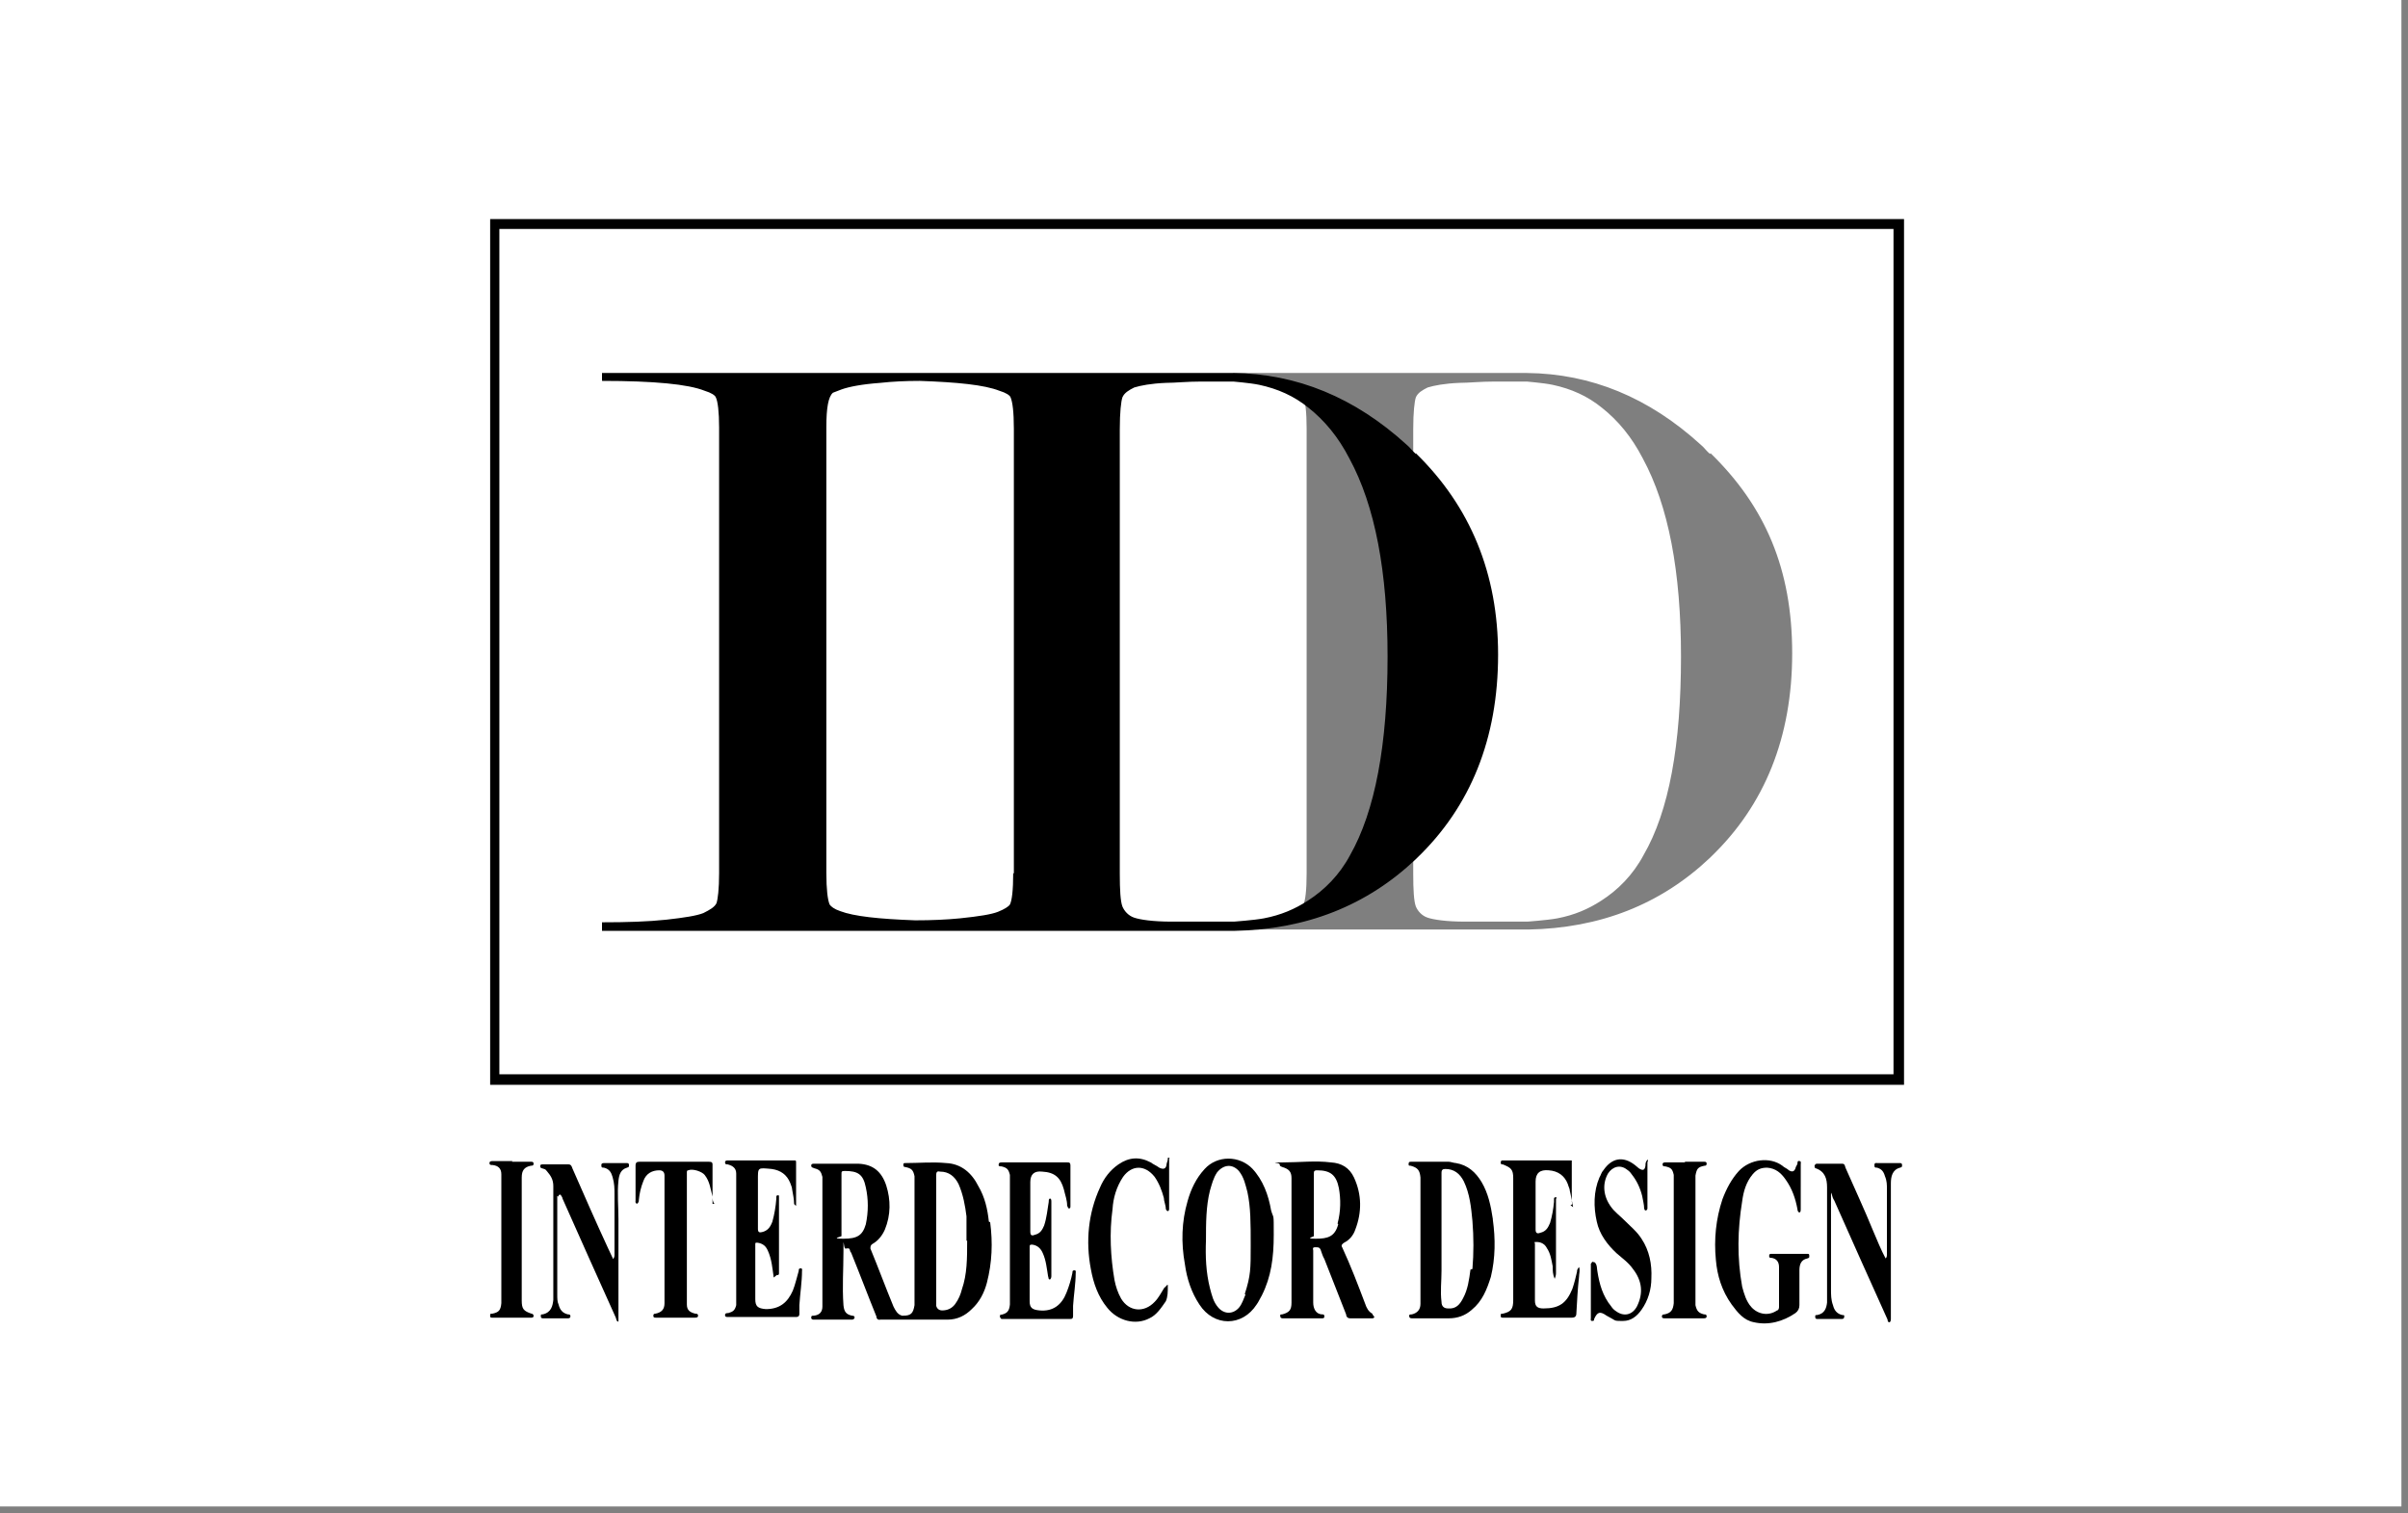
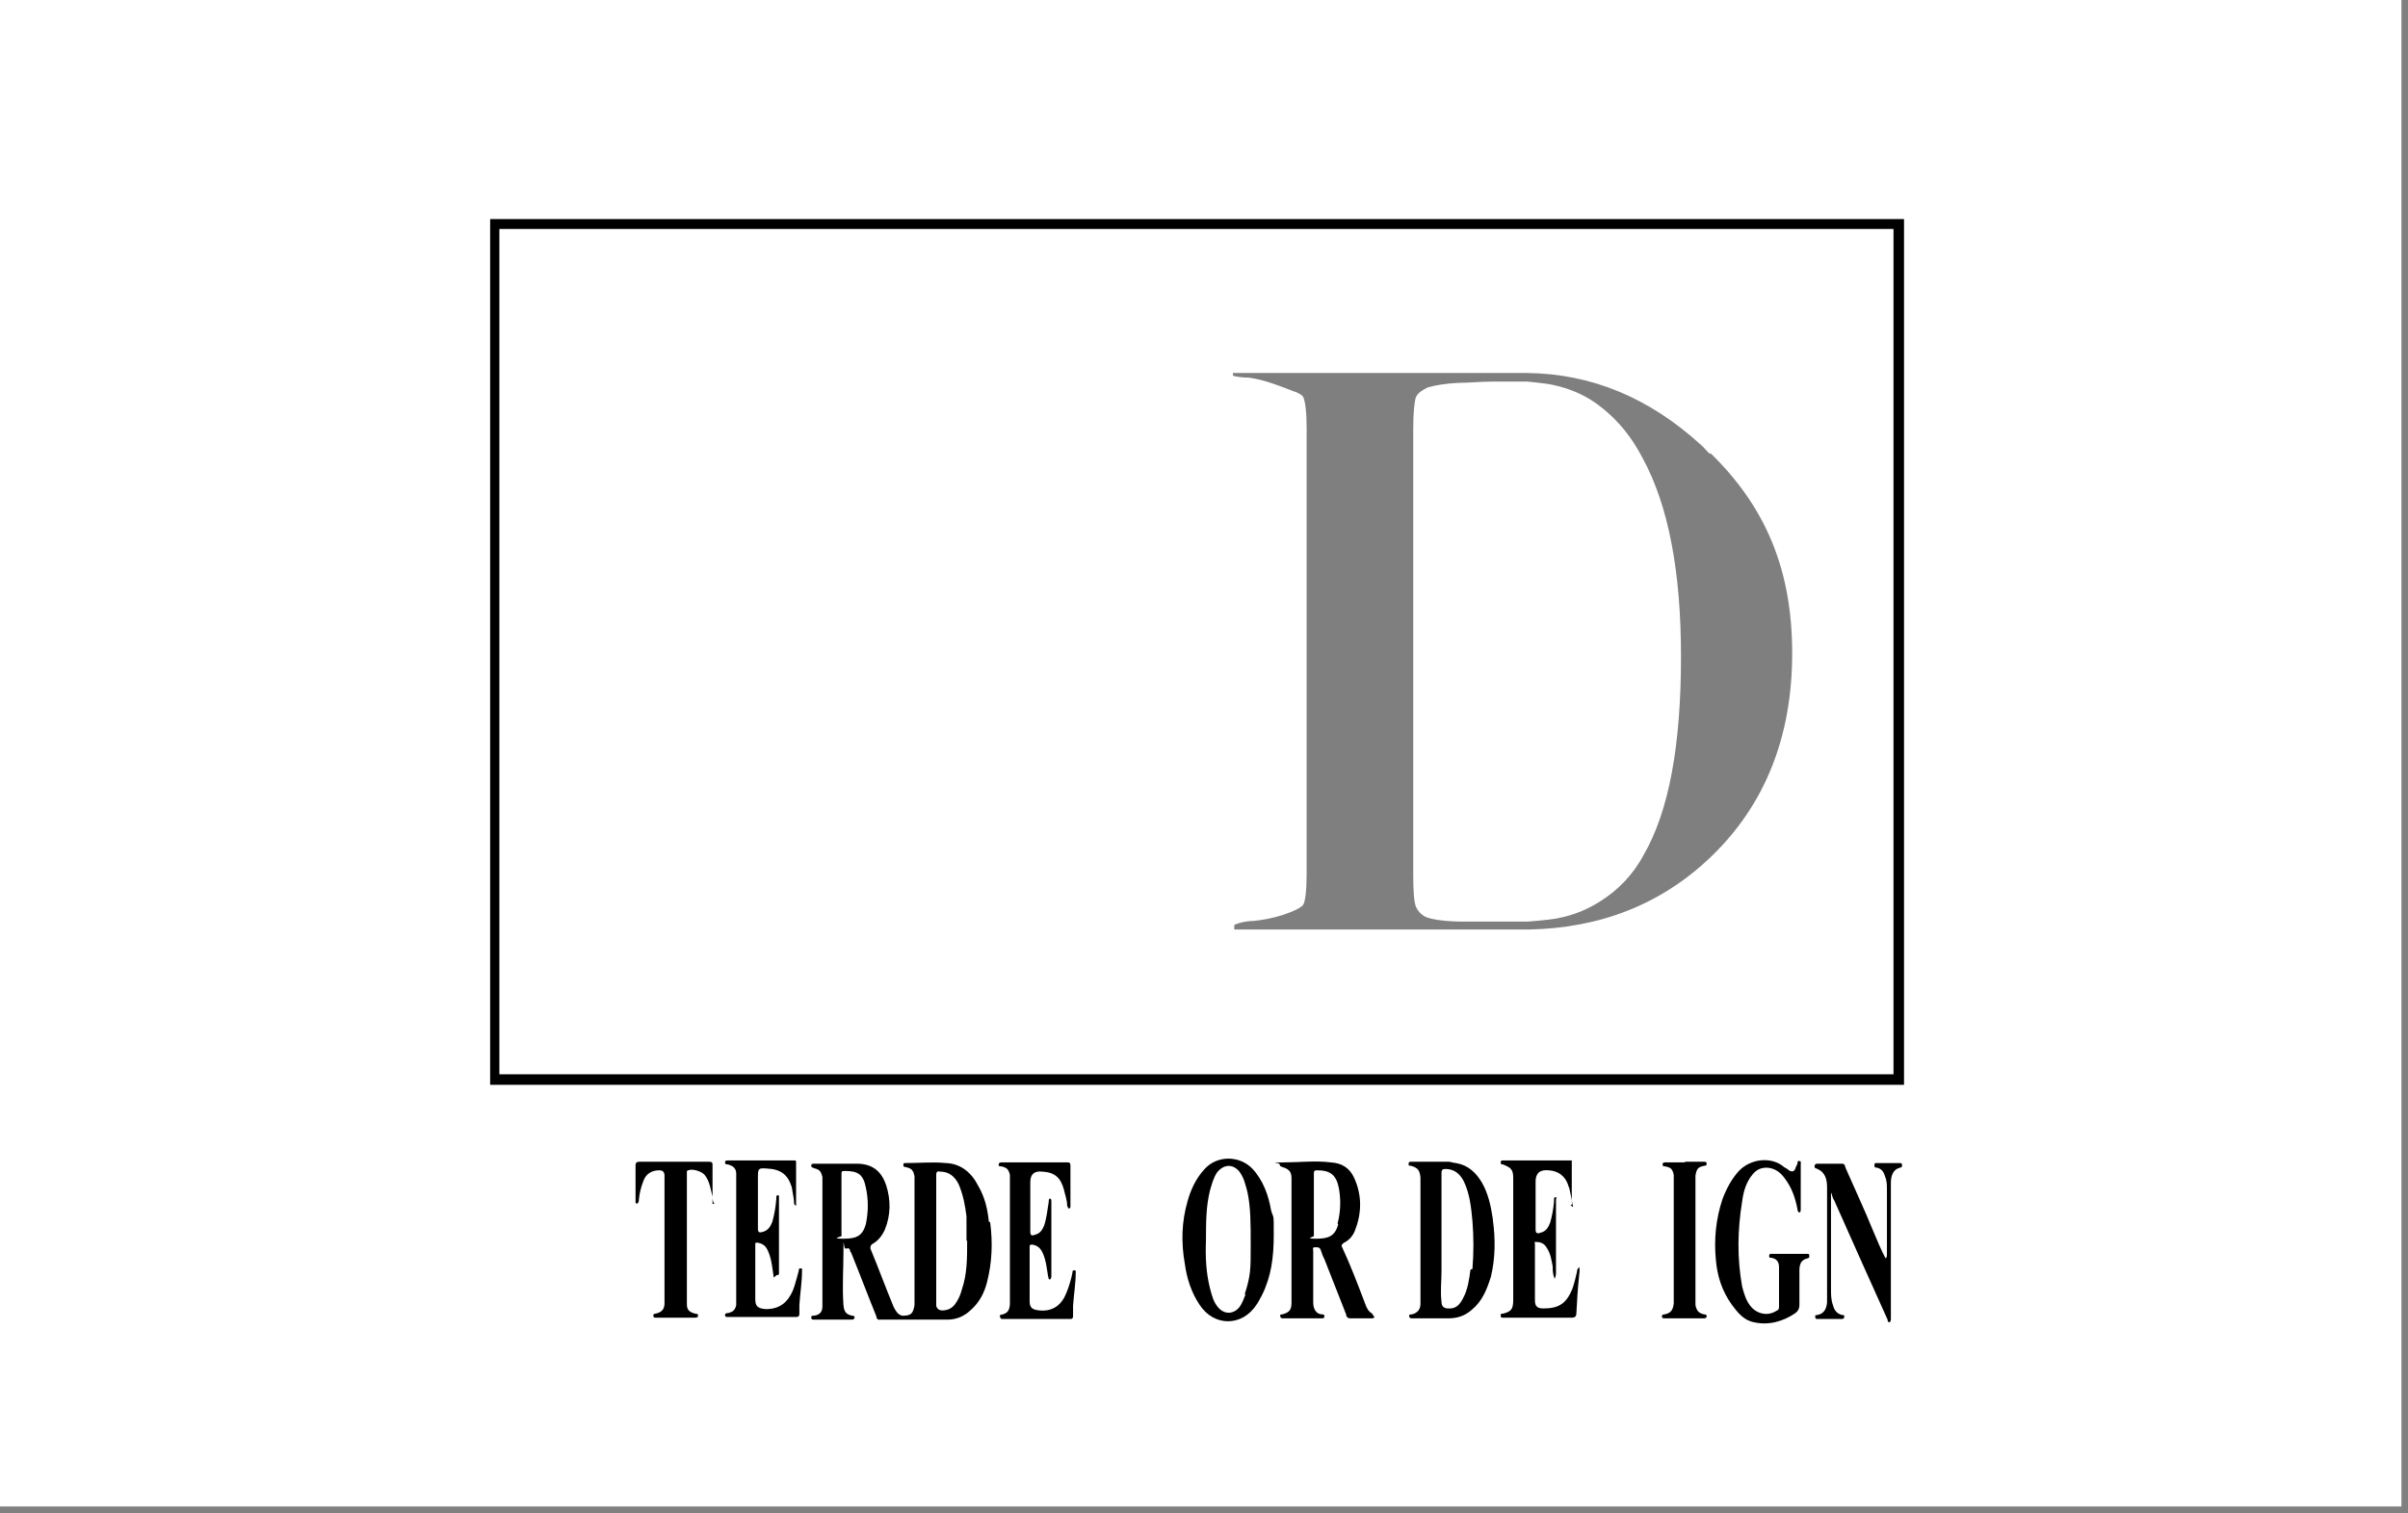
<svg xmlns="http://www.w3.org/2000/svg" id="Layer_1" version="1.1" viewBox="0 0 366 230">
  <rect x="0" y="0" width="366" height="230" fill="#808080" stroke="none" />
  <defs>
    <style>
      .st0 {
        isolation: isolate;
        opacity: .5;
      }

      .st1 {
        fill: #fff;
      }
    </style>
  </defs>
  <rect class="st1" y="0" width="365" height="229" />
  <g>
    <path class="st0" d="M259.9,69c-.5-.4-.9-1-1.4-1.4-7.9-7.2-16.7-10.8-26.4-10.9h-44.7v.4c.5.2,1.6.3,2.4.3,2.3.3,5.1,1.4,6.6,2,1,.3,1.6.7,1.7,1,.3.7.5,2.2.5,4.8v67.5c0,2.7-.2,4.2-.5,4.8-.2.3-.8.7-1.8,1.1-1,.4-2.9,1.1-5.8,1.4-1.1,0-2.3.3-2.9.6v.7h44.7c10.9-.2,20.1-3.8,27.6-10.9q0,0,.2-.2c8.1-7.8,12.3-18.1,12.3-30.9s-4.1-22.3-12.4-30.4ZM249.8,130c-1.6,3-3.9,5.3-6.4,6.9-2,1.3-4.1,2.2-6.7,2.7-1.6.3-4.7.5-4.5.5h-9.5c-2.9,0-4.8-.3-5.7-.6-.9-.3-1.5-1-1.8-1.7-.3-.8-.4-2.5-.4-5v-67.5c0-2.7.2-4.3.4-4.9.3-.7,1-1.1,1.8-1.5,1-.3,2.5-.6,4.8-.7,1.4,0,3.2-.2,5.4-.2h4.9c-.2,0,2.5.2,3.9.5,2.8.6,5.3,1.7,7.5,3.5,2.4,1.9,4.5,4.4,6.2,7.7,3.9,7.2,5.8,17.2,5.8,30.1,0,13.4-1.8,23.5-5.7,30.2Z" />
    <g>
      <path d="M273.7,180.2v3.5c0,.3,0,.6-.2.6s-.3-.3-.3-.5c-.3-1.6-.8-3.1-1.8-4.5-.7-1-1.5-1.7-2.8-1.8-1,0-1.6.3-2.2,1-1,1.2-1.4,2.6-1.6,4.1-.7,4.3-.8,8.6,0,13,.3,1.1.6,2.2,1.4,3.1,1,1.1,2.6,1.4,3.9.5.2,0,.3-.3.3-.5,0-2.1,0-4.1,0-6.1,0-.8-.4-1.3-1.2-1.4-.2,0-.3,0-.3-.3s.2-.3.3-.3h5.5c.2,0,.3,0,.3.3s0,.3-.3.4c-1,.2-1.2,1-1.2,1.8v5.3c0,.5-.2.9-.6,1.2-1.9,1.3-4.1,1.9-6.3,1.4-1.6-.3-2.5-1.5-3.4-2.7-1.5-2.1-2.2-4.4-2.4-6.8-.3-3.1,0-6.2,1-9.2.6-1.6,1.4-3.1,2.5-4.3,1.7-1.8,4.7-2.2,6.6-.8.3.3.7.4,1,.7.5.3.8.2,1-.3,0-.2.2-.4.3-.7,0-.2,0-.5.3-.4.3,0,.2.3.2.5,0,1.1,0,2.2,0,3.5Z" />
      <path d="M152,199.9c1-.2,1.4-.5,1.5-1.6,0-.6,0-1.1,0-1.7v-16.5c0-.5,0-1,0-1.5-.2-.8-.4-1.1-1.3-1.3-.2,0-.5,0-.4-.3,0-.3.3-.3.5-.3h9.9c.3,0,.5,0,.5.5v6.1c0,.2,0,.4-.2.4s-.2-.3-.3-.4c0-.9-.3-1.6-.5-2.5-.5-1.8-1.4-2.6-3.3-2.7q-1.8-.2-1.8,1.6v7.5c0,.6.2.7.7.5.8-.2,1.1-.7,1.4-1.4.4-1.2.5-2.4.7-3.6,0-.2,0-.5.2-.5s.2.3.2.5v11.2c0,.2,0,.4-.2.6-.3,0-.2-.3-.3-.5-.2-1.2-.3-2.4-.8-3.5-.3-.7-.8-1.2-1.6-1.3-.3,0-.4,0-.4.3v8.3c0,1,.4,1.3,1.5,1.4,2.1.2,3.4-.9,4.1-2.7.4-1,.7-2,.9-3,0-.2,0-.4.3-.4s.2.3.2.4c0,1.6-.3,3.4-.4,5,0,.5,0,1,0,1.5s-.2.5-.5.5h-10.4c-.3-.3-.3-.5,0-.8Z" />
      <path d="M117.6,194.2c-.2-1.4-.3-2.8-.9-4.1-.3-.7-.8-1.1-1.6-1.2-.3,0-.3,0-.3.3v8.3c0,1.1.4,1.4,1.6,1.5,2.1,0,3.3-1,4.1-2.8.4-1,.6-2,.9-3,0-.2,0-.4.3-.4s.2.3.2.4c0,1.7-.3,3.5-.4,5.2,0,.4,0,.9,0,1.3s-.2.5-.5.5h-10.3c-.3,0-.5,0-.5-.3s.3-.3.5-.3c.7-.2,1-.4,1.2-1.2,0-.4,0-.8,0-1.2v-17.9c0-.3,0-.6,0-.9,0-.8-.5-1.2-1.3-1.4-.2,0-.4,0-.4-.3s.3-.3.4-.3h10.1c.3,0,.3,0,.3.4v6.2c0,0,0,.3,0,.3s-.3-.2-.3-.3c0-.8-.2-1.5-.3-2.2,0-.3-.2-.7-.3-1-.5-1.2-1.4-1.9-2.8-2.1-2.2-.2-2.1-.3-2.1,1.8v7.3c0,.5.2.6.6.5.9-.2,1.3-.8,1.6-1.6.3-1.1.5-2.2.6-3.5v-.3c0,0,0-.2.2-.2s.2,0,.2.2v11.7c0,.2-.2.3-.3.2Z" />
      <path d="M239.1,183.5c-.2-.9-.3-1.7-.5-2.5,0-.3-.2-.6-.3-1-.5-1.3-1.5-2-2.9-2.1q-2-.2-2,1.7v7.3c0,.5.2.7.7.5.9-.2,1.2-.8,1.5-1.5.3-1,.5-2.1.6-3.2v-.4c0-.2,0-.3.3-.3.2,0,0,.2,0,.3v11.1c0,.3,0,.5-.2,1-.3-.7-.3-1.3-.3-1.9-.2-1-.3-1.9-.9-2.8-.3-.6-.9-.9-1.5-.9s-.3,0-.3.3c0,2.9,0,5.7,0,8.6,0,.9.4,1.2,1.3,1.2,2.4,0,3.5-.8,4.4-3,.3-.9.5-1.7.7-2.6,0-.2,0-.3.3-.7.2.5,0,1,0,1.5-.2,1.8-.3,3.7-.4,5.5,0,.5-.2.7-.7.7h-10.5c-.2,0-.3,0-.3-.3s0-.3.3-.3c1.3-.3,1.6-.7,1.6-2.1v-18.5c0-1.3-.3-1.6-1.6-2.1-.2,0-.3,0-.3-.3s.2-.3.3-.3h9.8c.3,0,.5,0,.7,0,0,.5,0,1,0,1.5v4.7c0,.3.2.5-.2.6Z" />
      <path d="M278.3,181.5v14.5c0,.8,0,1.6.3,2.4.2.8.6,1.3,1.4,1.5.2,0,.4,0,.3.3,0,.3-.3.3-.4.3h-3.6c-.2,0-.4,0-.4-.3s0-.3.3-.3c1.1-.2,1.4-1,1.5-1.9,0-.7,0-1.3,0-2v-15.5c0-1.3-.3-2.4-1.7-2.9-.2,0-.2-.3-.2-.4s.2-.3.3-.3h3.9c.4,0,.4.3.5.6,1.4,3.2,2.9,6.4,4.2,9.6.6,1.4,1.2,2.9,1.9,4.2.2-.2.2-.4.2-.7v-9.8c0-.7,0-1.3-.3-2-.2-.7-.5-1.1-1.2-1.3-.3,0-.4,0-.4-.4s.3-.3.4-.3h3.4c.2,0,.4,0,.4.3s0,.3-.3.4c-1.2.3-1.4,1.4-1.4,2.4,0,4.6,0,9.1,0,13.6v6.9c0,.2,0,.5-.2.6-.3,0-.3-.3-.3-.4-2.7-6-5.4-12-8.1-18.1-.2-.3-.3-.6-.4-1,0-.3,0-.2,0-.2Z" />
-       <path d="M84.7,181.8v15.1c0,.4,0,1,.2,1.4.2.8.6,1.3,1.4,1.5.2,0,.4,0,.4.3s-.3.3-.4.3h-3.7c-.2,0-.4,0-.4-.3s0-.3.3-.3c1.3-.3,1.5-1.3,1.6-2.2,0-1,0-2,0-2.9v-14.4c0-1-.4-1.6-1-2.3-.2-.3-.4-.3-.7-.4-.2,0-.3-.2-.3-.3,0-.3.2-.3.4-.3h3.9c.4,0,.5.3.6.6,1.8,4.1,3.5,8,5.4,12.1.3.6.5,1.1.8,1.7.2-.3.2-.5.2-.7v-9.1c0-.9,0-1.7-.3-2.7-.2-.7-.5-1.2-1.3-1.4-.3,0-.4,0-.4-.4,0-.3.3-.3.5-.3h3.3c.2,0,.4,0,.4.3s0,.3-.3.4c-1,.3-1.2,1.1-1.3,2-.2,1.9,0,3.9,0,5.8v14.9c0,.3,0,.7,0,.7-.3,0-.3-.3-.4-.6-2.7-6-5.4-12-8.1-18.1,0-.2-.2-.4-.3-.6-.4,0-.3.3-.3.3Z" />
-       <path d="M242.4,191.9c.4.4.3,1,.4,1.4.3,1.9.8,3.7,2.1,5.3.2.3.4.5.7.7,1.2.9,2.5.6,3.2-.7,1-2,.8-3.9-.6-5.7-.7-1-1.6-1.6-2.5-2.4-1.4-1.3-2.6-2.9-3-4.8-.5-2.2-.5-4.6.4-6.7.2-.3.3-.8.6-1.1,1.3-1.9,3-2.2,4.8-.8.2.2.4.3.6.5.6.4.9.3,1-.4,0-.3,0-.6.3-.9.2,0,0,.3,0,.4,0,2.2,0,4.5,0,6.7v.3c0,0,0,.2-.2.3-.2,0-.2,0-.3-.3,0-.6-.2-1.3-.3-1.9-.3-1.2-.8-2.3-1.6-3.3-.2-.3-.4-.5-.7-.7-1-.8-2.2-.5-2.9.6-.9,1.6-.7,3.5.5,5.1.5.7,1.3,1.3,1.9,1.9,1,1,2,1.8,2.7,2.9,1.2,1.8,1.6,3.9,1.5,6,0,1.7-.5,3.4-1.5,4.8-.7,1-1.6,1.7-2.8,1.7s-1.1,0-1.6-.3c-.3-.2-.6-.3-.9-.5-1-.7-1.4-.6-1.9.5,0,.2,0,.3-.3.3-.3,0-.2-.3-.2-.4v-8.3c0,0,.2-.2.2-.3Z" />
      <path d="M108.6,183c-.3-.3-.3-.8-.3-1.1-.3-1.1-.4-2.3-1.2-3.3-.4-.5-1.8-1-2.5-.7-.2,0-.2.2-.2.3v18c0,.7,0,1.4,0,2.1,0,.9.5,1.2,1.3,1.4.2,0,.4,0,.4.3s-.3.3-.5.3h-5.9c-.2,0-.4,0-.4-.3s.2-.3.3-.3c1-.2,1.4-.7,1.4-1.6v-19.4q0-.8-.8-.8c-1.1,0-2,.5-2.4,1.6-.4,1-.6,1.9-.7,2.9,0,.2,0,.4-.3.6-.3-.2-.2-.3-.2-.5v-5.3c0-.5.2-.6.6-.6h10.5c.3,0,.6,0,.6.4v5.7c0,0,0,.2,0,.3Z" />
-       <path d="M177.5,195.5c0,.9,0,1.6-.3,2.3-.7,1-1.4,2.1-2.5,2.6-2.1,1.1-4.8.4-6.4-1.6-1.4-1.7-2.1-3.7-2.5-5.9-.8-4.2-.4-8.5,1.4-12.4.6-1.4,1.5-2.6,2.8-3.5,1.6-1.1,3.2-1.2,4.9-.3.4.3.9.5,1.3.8.6.3,1,.2,1.1-.4,0-.3.2-.6.2-.9s0-.2.2-.2,0,0,0,.2v7.6c0,0,0,.3-.2.3s-.2-.2-.3-.3c0-.6-.3-1.2-.3-1.7-.3-1.1-.7-2.2-1.4-3.2-1.5-1.9-3.5-1.8-4.8,0-1,1.5-1.5,3.2-1.6,4.9-.5,3.6-.3,7.3.3,10.8.2,1,.5,1.9,1,2.8,1.2,2,3.5,2.2,5.1.5.6-.6,1-1.4,1.5-2.2.2,0,.2-.3.5-.4Z" />
-       <path d="M77.8,176.6h2.9c.2,0,.4,0,.4.3s-.2.3-.4.3c-1,.2-1.4.7-1.4,1.8v18.7c0,1.3.3,1.6,1.5,2,.2,0,.3.2.3.3s0,.3-.3.3h-6c-.2,0-.3,0-.3-.3s0-.3.3-.3c1-.2,1.3-.5,1.4-1.6,0-.7,0-1.4,0-2.1v-15.3c0-.8,0-1.5,0-2.2,0-.9-.5-1.3-1.3-1.4-.3,0-.5,0-.5-.3s.3-.3.5-.3h3Z" />
      <path d="M256.1,176.6h2.9c.2,0,.4,0,.4.3s-.2.3-.3.3c-1,.2-1.2.4-1.4,1.5,0,.4,0,.9,0,1.3v16.9c0,.5,0,1,0,1.5.2.9.5,1.2,1.3,1.4.2,0,.4,0,.4.3s-.3.3-.5.3h-5.8c-.3,0-.5,0-.5-.3s.3-.3.4-.3c1-.2,1.3-.7,1.4-1.7v-18.5c0-.3,0-.7,0-1-.2-.9-.4-1.1-1.3-1.3-.2,0-.4,0-.4-.3s.3-.3.4-.3h3Z" />
      <path d="M226.9,185.3c-.3-2-.7-3.9-1.7-5.6-.9-1.5-2.1-2.6-3.9-2.9-.3,0-.8-.2-1.1-.2h-5.7c-.2,0-.4,0-.4.3s0,.3.3.3c1.1.3,1.4.7,1.5,1.8,0,5.4,0,10.7,0,16.1,0,1,0,2.1,0,3.1,0,.9-.5,1.4-1.3,1.6-.2,0-.5,0-.4.3,0,.3.3.3.5.3h5.5c1.3,0,2.5-.4,3.5-1.3,1.6-1.3,2.3-3.1,2.9-5,.7-2.9.7-5.8.3-8.7ZM223.5,193c-.2,1.5-.4,3-1.1,4.3-.5,1-1.1,1.7-2.3,1.6-.6,0-1-.3-1-1-.2-1.6,0-3.1,0-4.7v-14.9c0-.5.2-.6.6-.6,1.3,0,2.2.7,2.8,1.9.9,1.9,1.1,3.9,1.3,6,.2,2.5.2,4.9,0,7.3Z" />
      <path d="M208.6,199.7c-.6-.3-.9-.9-1.1-1.5-1.1-2.9-2.2-5.8-3.5-8.6-.2-.3,0-.5.3-.7.8-.4,1.4-1.1,1.7-2,1-2.6,1-5.3-.2-7.9-.7-1.5-1.9-2.2-3.5-2.3-2.4-.3-4.8,0-7.3,0s-.4,0-.5.3c0,.3.2.3.4.4,1,.3,1.4.7,1.4,1.7,0,6.3,0,12.6,0,18.9,0,1.1-.3,1.5-1.4,1.8-.2,0-.4,0-.3.3,0,.3.3.3.4.3h5.9c.2,0,.4,0,.4-.3s-.2-.3-.3-.3c-1,0-1.4-.9-1.4-1.8v-3.9h0v-4c0-.2-.2-.5.3-.5s.6,0,.8.3c.2.5.3,1,.6,1.5,1.1,2.8,2.2,5.6,3.3,8.4,0,.3.2.6.6.6h3.3c.2,0,.3,0,.4-.2,0,0-.2-.3-.3-.4ZM203.4,186.1c-.5,1.9-1.6,2.2-3.4,2.2s-.3-.3-.3-.4v-4.8h0v-4.7c0-.3,0-.5.5-.5,2,0,2.9.7,3.3,2.7.3,1.7.3,3.5-.2,5.4Z" />
      <path d="M190.4,177.7c-2-2.1-5.4-2.1-7.3,0-1.3,1.4-2.1,3.1-2.6,4.9-.9,3.1-1,6.3-.4,9.6.3,2.2,1,4.3,2.2,6.1,2.2,3.4,6.5,3.4,8.7,0,.3-.4.5-.9.8-1.4,1.4-2.8,1.8-5.7,1.8-9.2s0-2.3-.4-3.7c-.4-2.3-1.2-4.6-2.9-6.4ZM189.3,196.8c-.3.7-.5,1.4-1,2-.9,1-2.2,1-3.1,0-.8-.9-1-1.9-1.3-3-.6-2.4-.7-4.8-.6-7.3,0-2.5,0-5.1.6-7.5.3-1,.5-1.9,1.1-2.8,1-1.2,2.3-1.3,3.3-.2.8,1,1,2.1,1.3,3.2.5,2.3.5,4.7.5,8.2s0,4.5-.9,7.3Z" />
      <path d="M150.3,185.7c-.2-1.9-.6-3.7-1.6-5.4-1-2-2.6-3.4-4.9-3.5-2.1-.2-4.1,0-6.2,0-.2,0-.3,0-.3.3s.2.3.3.3c.9.2,1.2.4,1.4,1.4,0,.3,0,.8,0,1.1v18.5c-.2,1.2-.5,1.6-1.7,1.6h-.2c-.7-.2-1-.8-1.3-1.4-1.2-2.9-2.3-5.9-3.5-8.8,0-.3,0-.5.3-.7.9-.5,1.5-1.3,1.9-2.2.9-2.2.9-4.5.2-6.7-.7-2.1-2-3.2-4.2-3.3-2.2,0-4.5,0-6.7,0-.3,0-.5,0-.5.3s.3.3.5.4c.8.2,1,.5,1.2,1.3,0,.3,0,.7,0,1v17.7c0,.3,0,.7,0,1,0,.8-.4,1.3-1.3,1.4-.3,0-.4,0-.4.3,0,.3.3.3.4.3h5.7c.2,0,.4,0,.5-.3,0-.3-.3-.3-.4-.3-.9-.2-1.2-.6-1.3-1.6-.2-2.8,0-5.4,0-8.2s0-.4.3-.4.6-.2.7.3c0,.2.2.3.2.4,1.3,3.2,2.5,6.4,3.8,9.6,0,.3.2.6.6.5h10.2c1.5,0,2.7-.6,3.7-1.6,1.2-1.1,1.9-2.5,2.3-4,.8-3.1.9-6.1.5-9.2ZM131.6,186.1c-.5,1.7-1.3,2.2-3.4,2.2s-.3-.3-.3-.4v-9.4c0-.4,0-.5.5-.5,2,0,2.8.5,3.2,2.5.4,1.8.4,3.7,0,5.6ZM147,188.6c0,2.7,0,5.1-.8,7.4-.2.8-.5,1.5-1,2.2-.5.7-1.2,1-2,1-.5,0-.8-.3-.9-.7,0-.3,0-.6,0-1v-18.9c0-.5.2-.6.6-.5,1.3,0,2.2.7,2.8,1.9.7,1.6,1,3.3,1.2,4.9,0,1.2,0,2.6,0,3.7Z" />
    </g>
-     <path d="M215.2,69c-.5-.4-.9-1-1.4-1.4-7.9-7.2-16.7-10.8-26.4-10.9h-95.9v1.2c7.9,0,13.1.5,15.6,1.5,1,.3,1.6.7,1.7,1,.3.6.5,2.2.5,4.6v67.7c0,2.5-.2,4-.4,4.6-.3.6-1,1-2,1.5-1,.4-2.9.7-5.6,1-2.8.3-6,.4-9.8.4v1.3h96.1c10.9-.2,20.1-3.8,27.6-10.9l.2-.2c8.1-7.8,12.3-18.1,12.3-30.9,0-12.3-4.2-22.5-12.5-30.6ZM154,132.7c0,2.7-.2,4.2-.5,4.8-.2.3-.8.7-1.8,1.1-1,.4-2.9.7-5.8,1-2,.2-4.3.3-6.8.3-5.5-.2-9.3-.6-11.4-1.4-.9-.3-1.4-.7-1.6-1-.3-.7-.5-2.3-.5-4.8v-67.8c0-2.9.3-4.6,1-5.2l1.3-.5c1.1-.4,3.1-.8,5.9-1,1.8-.2,3.8-.3,6-.3,5.7.2,9.8.6,12.1,1.5,1,.3,1.6.7,1.7,1,.3.7.5,2.2.5,4.8v67.6h0ZM205.2,130c-1.6,3-3.9,5.3-6.4,6.9-2,1.3-4.1,2.2-6.7,2.7-1.6.3-4.7.5-4.5.5h-9.5c-2.9,0-4.8-.3-5.7-.6-.9-.3-1.5-1-1.8-1.7-.3-.8-.4-2.5-.4-5v-67.5c0-2.7.2-4.3.4-4.9.3-.7,1-1.1,1.8-1.5,1-.3,2.5-.6,4.8-.7,1.4,0,3.2-.2,5.4-.2h4.9c-.2,0,2.5.2,3.9.5,2.8.6,5.3,1.7,7.5,3.5,2.4,1.9,4.5,4.4,6.2,7.7,3.9,7.2,5.8,17.2,5.8,30.1,0,13.4-1.9,23.5-5.7,30.2Z" />
    <path d="M287.8,34.8v128.5H75.9V34.8h211.9M289.3,33.3H74.5v131.6h214.9V33.3h0Z" />
  </g>
</svg>